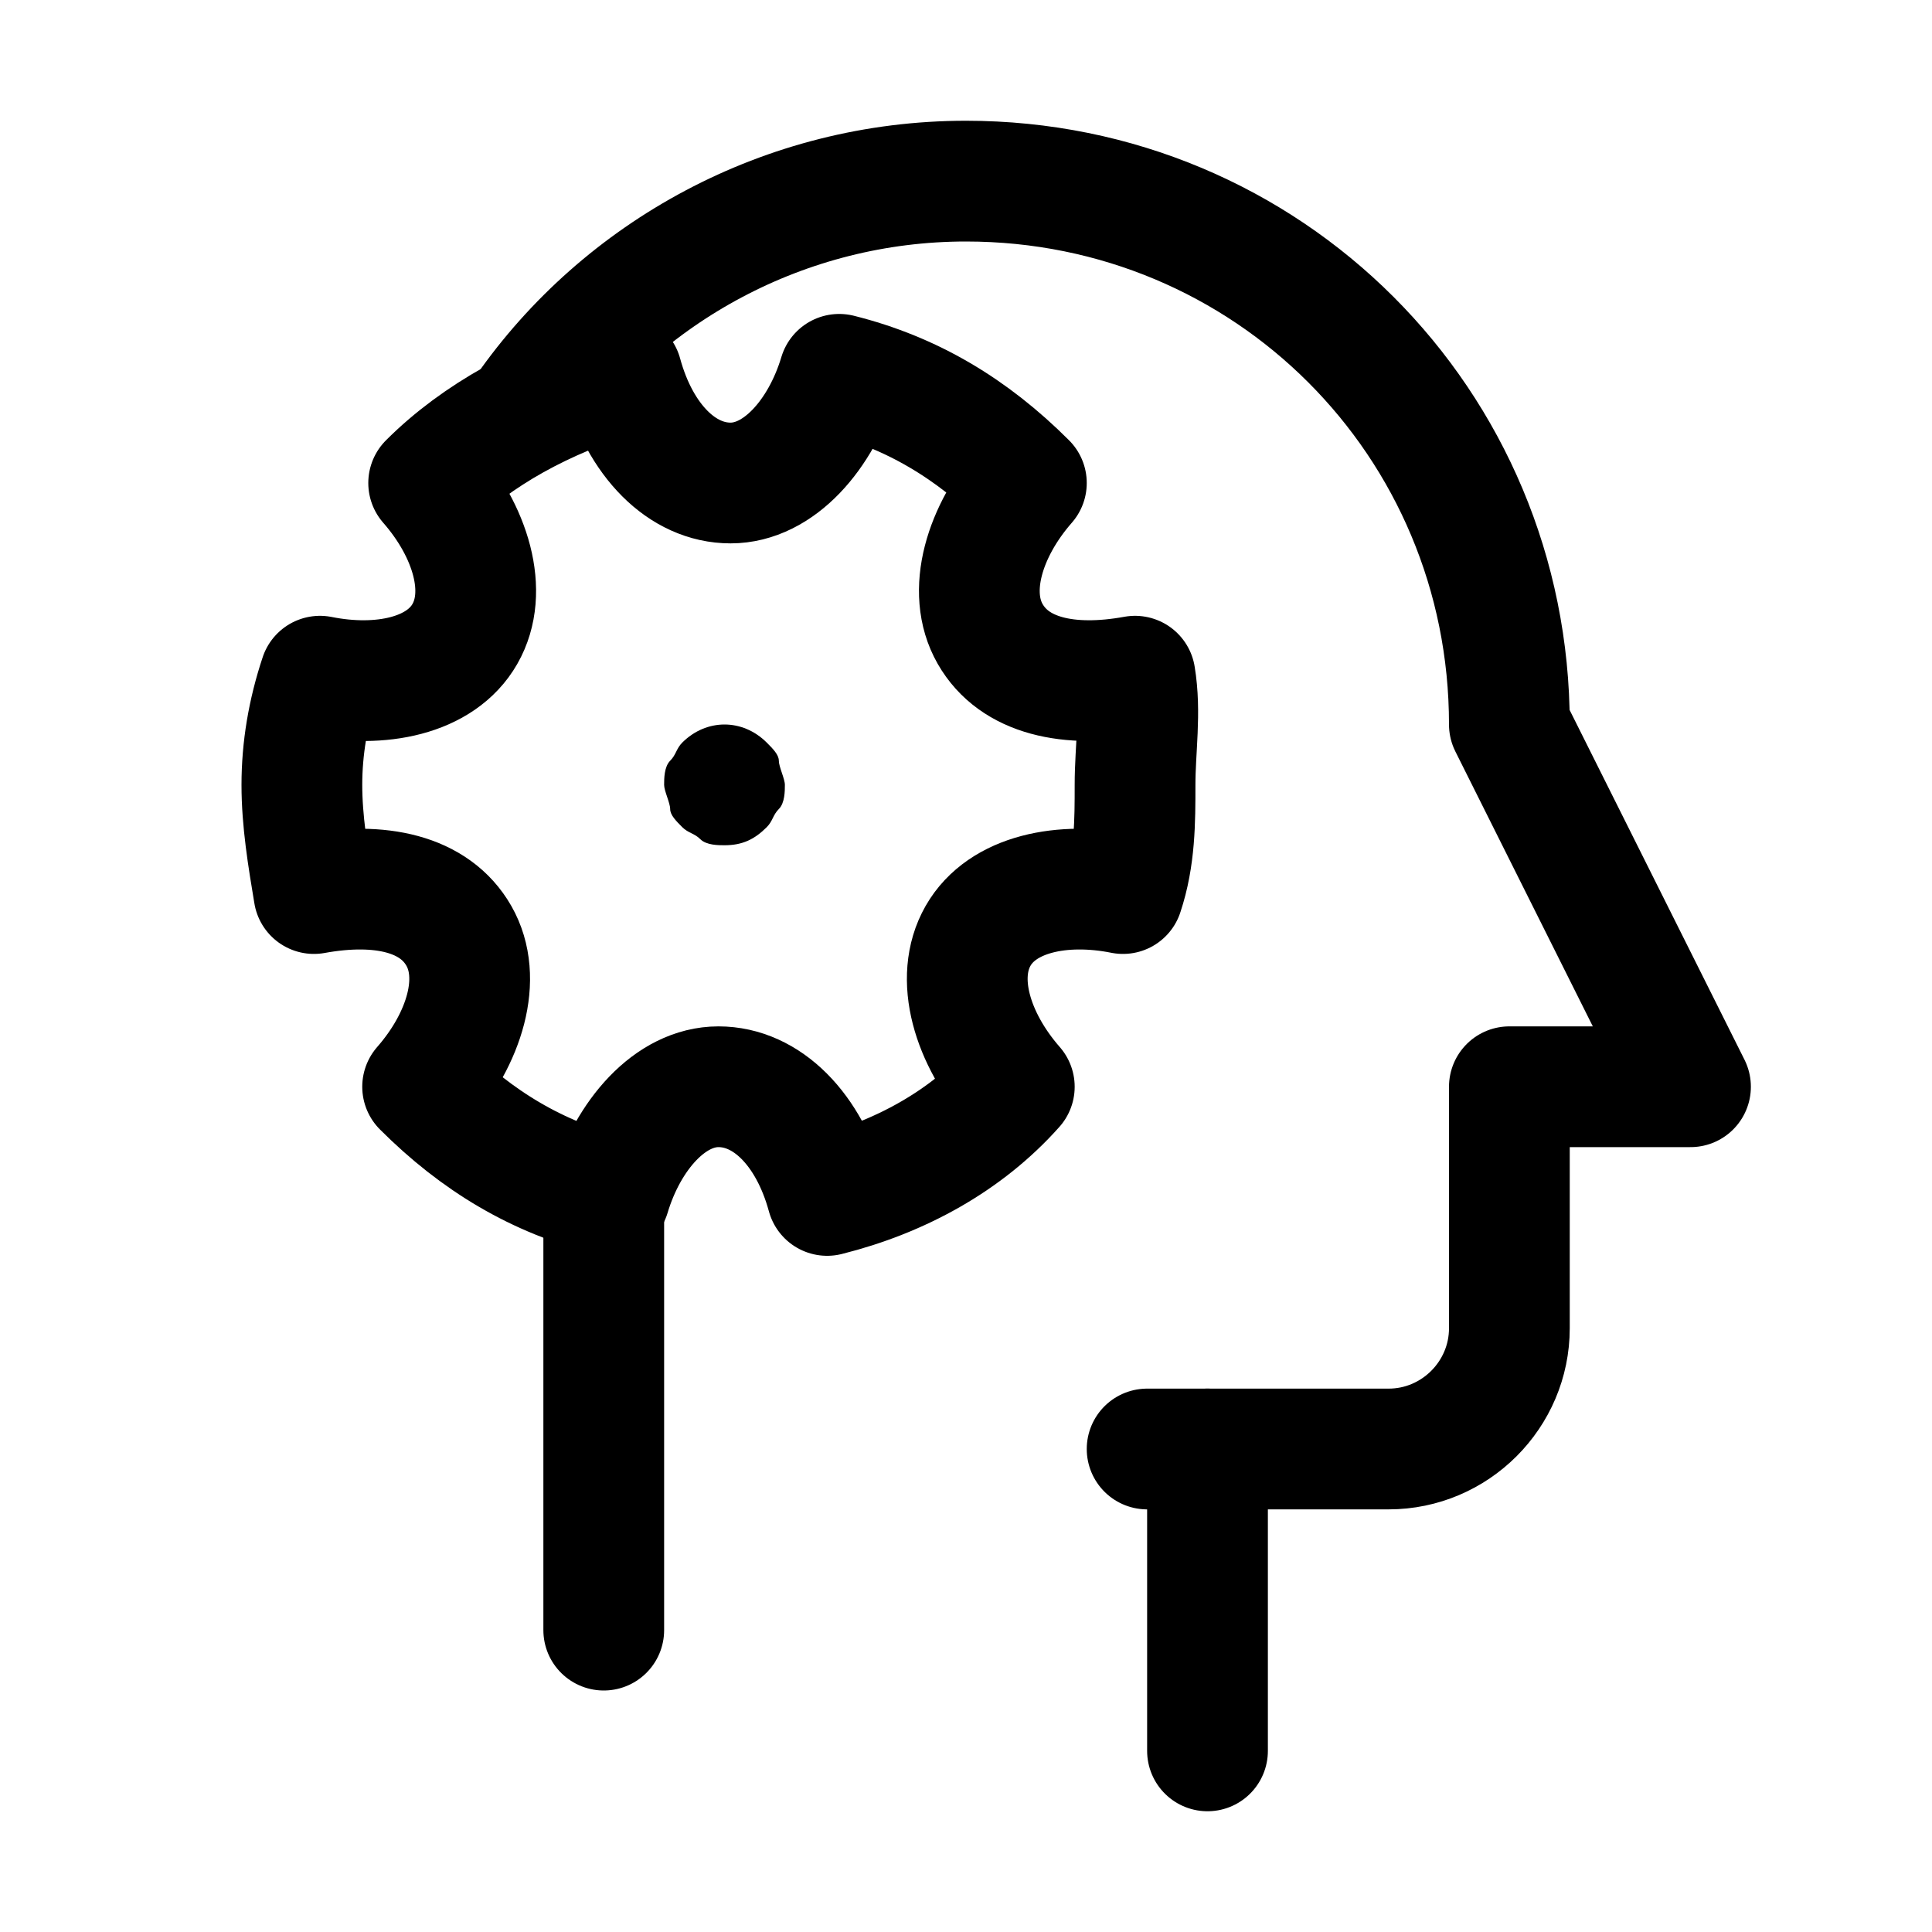
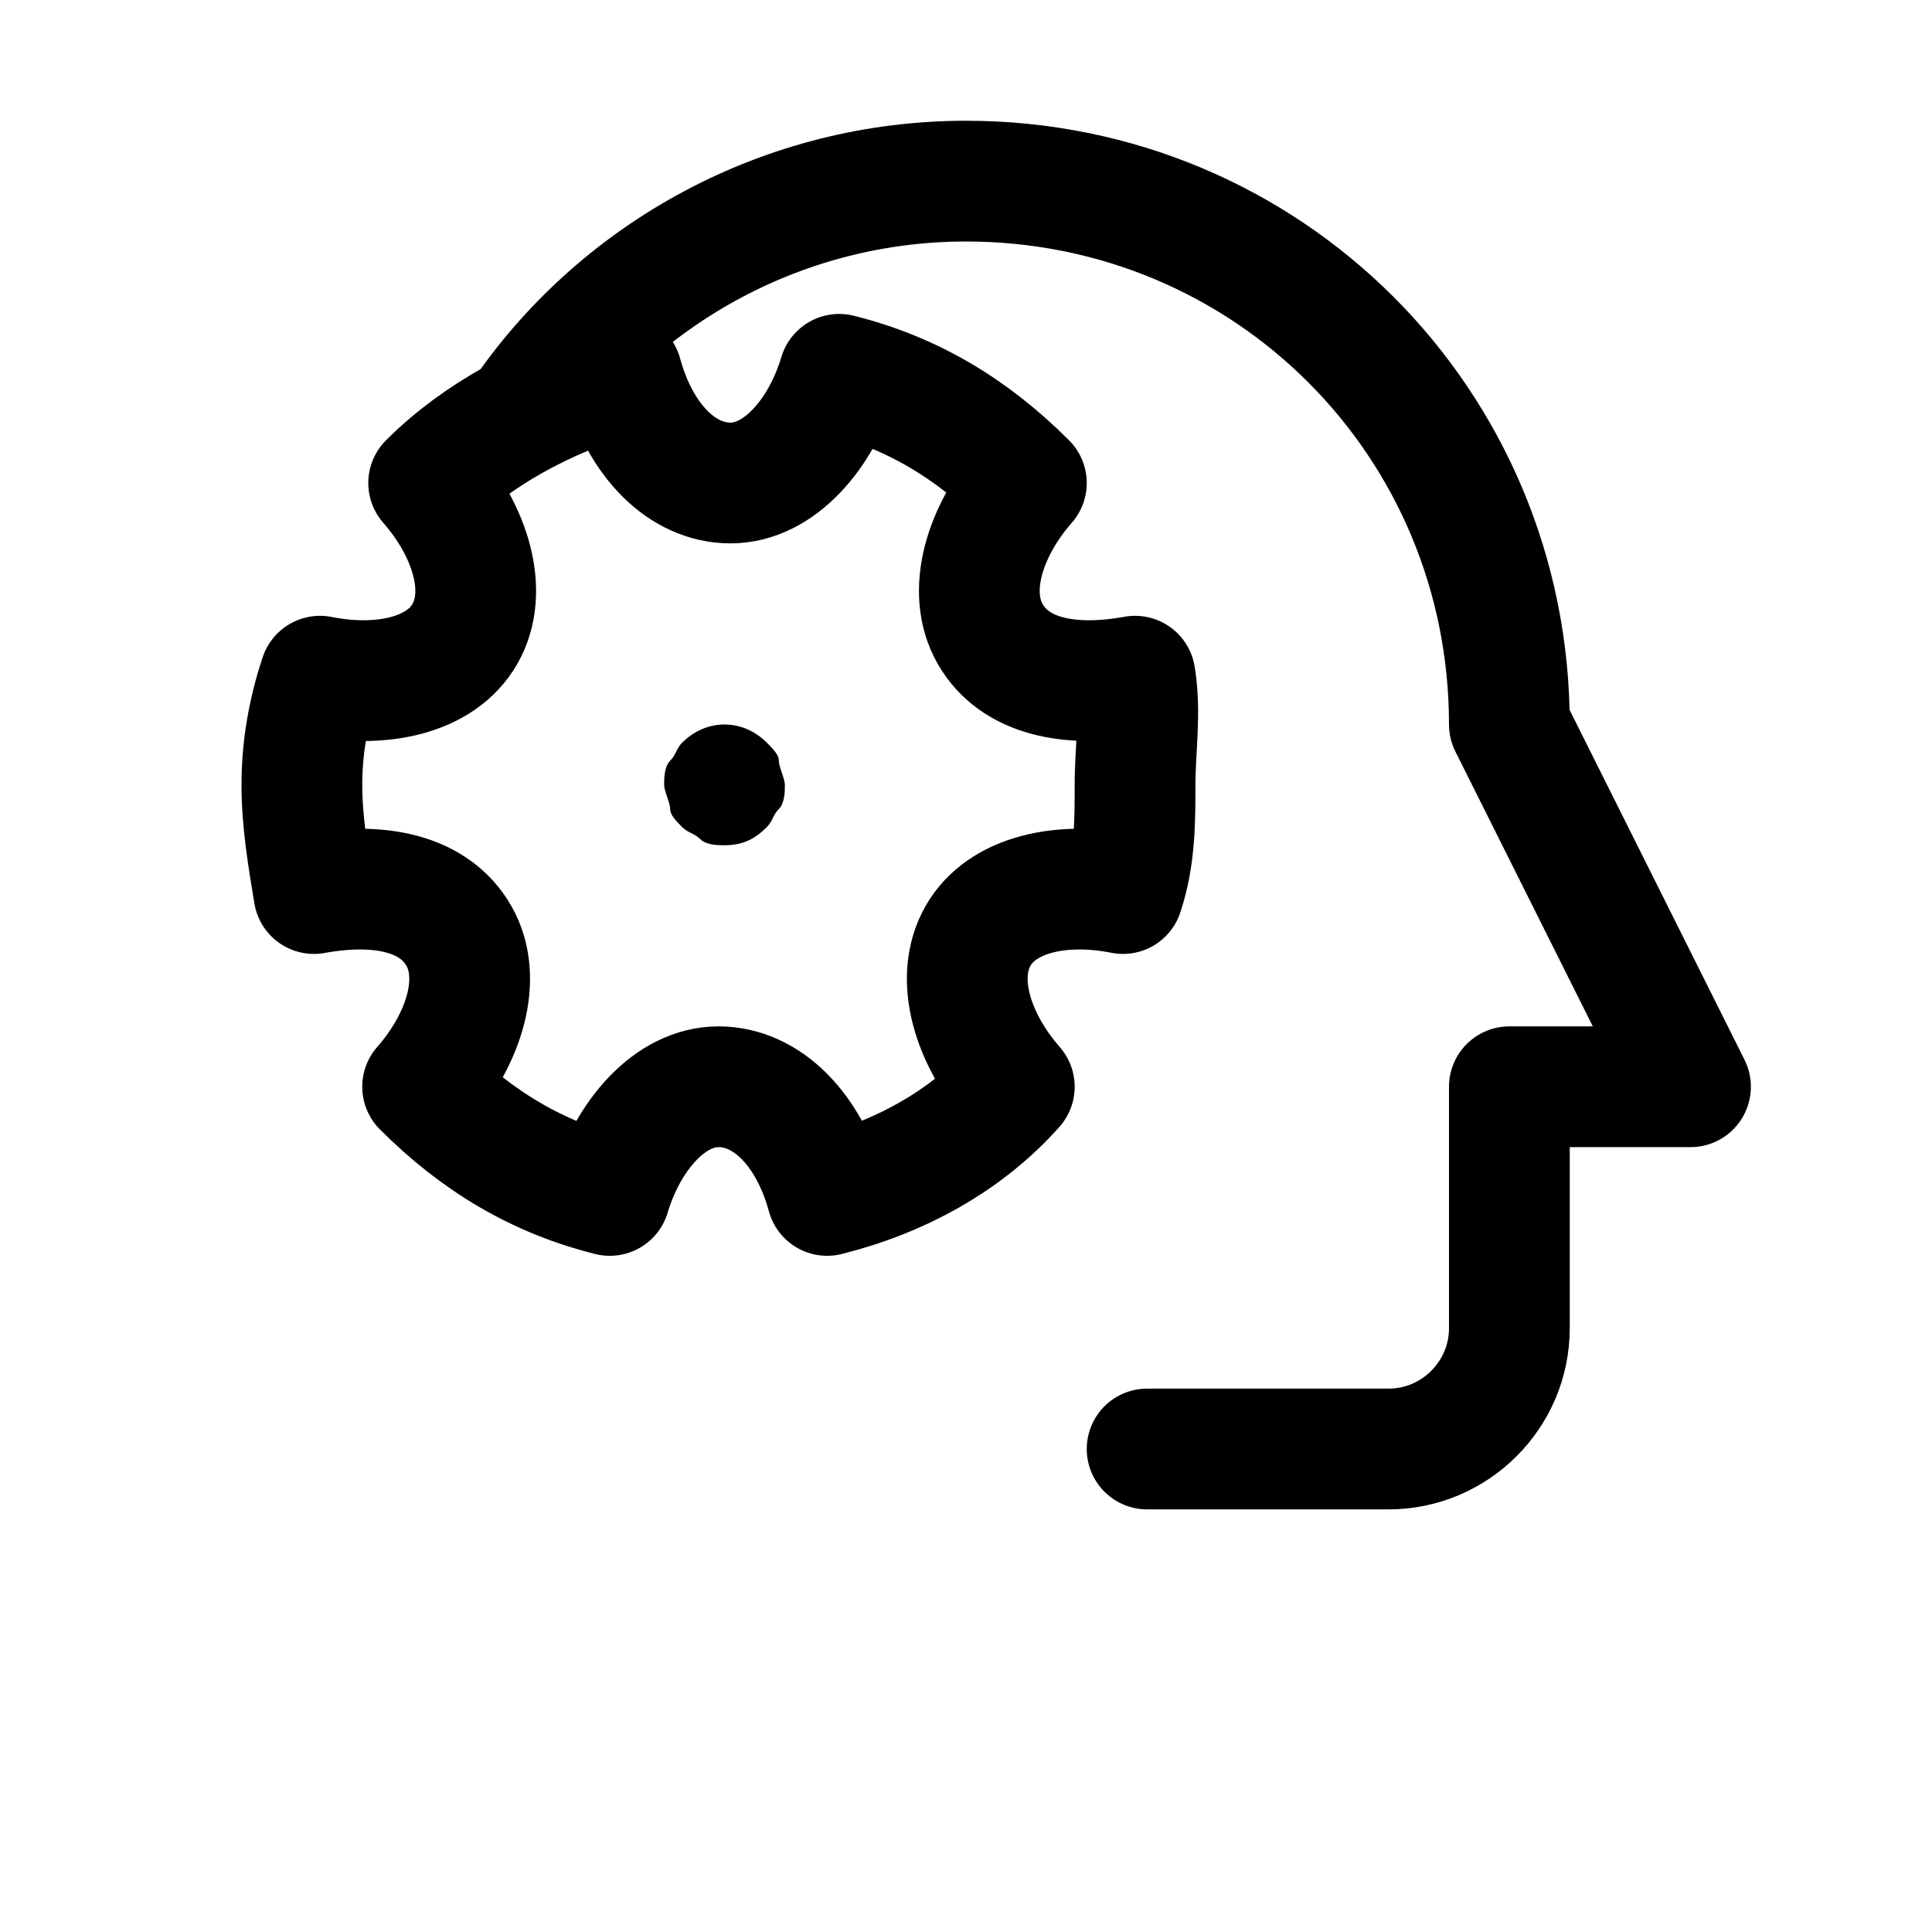
<svg xmlns="http://www.w3.org/2000/svg" version="1.1" id="Icons" viewBox="0 0 32 32" xml:space="preserve">
  <style type="text/css">
	.st0{fill:none;stroke:#000000;stroke-width:2;stroke-linecap:round;stroke-linejoin:round;stroke-miterlimit:10;}
</style>
-   <line class="st0" x1="20" y1="24" x2="20" y2="29" />
  <path class="st0" d="M18.8,11.2c-1.1,0.2-2,0-2.4-0.7c-0.4-0.7-0.1-1.7,0.6-2.5c-0.9-0.9-1.9-1.5-3.1-1.8c-0.3,1-1,1.8-1.8,1.8  s-1.5-0.7-1.8-1.8C9,6.6,7.9,7.2,7.1,8c0.7,0.8,1,1.8,0.6,2.5c-0.4,0.7-1.4,0.9-2.4,0.7C5.1,11.8,5,12.4,5,13s0.1,1.2,0.2,1.8  c1.1-0.2,2,0,2.4,0.7c0.4,0.7,0.1,1.7-0.6,2.5c0.9,0.9,1.9,1.5,3.1,1.8c0.3-1,1-1.8,1.8-1.8s1.5,0.7,1.8,1.8  c1.2-0.3,2.3-0.9,3.1-1.8c-0.7-0.8-1-1.8-0.6-2.5c0.4-0.7,1.4-0.9,2.4-0.7c0.2-0.6,0.2-1.2,0.2-1.8S18.9,11.8,18.8,11.2z" />
  <g>
    <path d="M12,14c-0.1,0-0.3,0-0.4-0.1c-0.1-0.1-0.2-0.1-0.3-0.2c-0.1-0.1-0.2-0.2-0.2-0.3c0-0.1-0.1-0.3-0.1-0.4   c0-0.1,0-0.3,0.1-0.4c0.1-0.1,0.1-0.2,0.2-0.3c0.4-0.4,1-0.4,1.4,0c0.1,0.1,0.2,0.2,0.2,0.3c0,0.1,0.1,0.3,0.1,0.4   c0,0.1,0,0.3-0.1,0.4c-0.1,0.1-0.1,0.2-0.2,0.3C12.5,13.9,12.3,14,12,14z" />
  </g>
-   <line class="st0" x1="10" y1="19.7" x2="10" y2="27" />
  <path class="st0" d="M19,24h4c1.1,0,2-0.9,2-2v-4h3l-3-6c0-5-4-9-9-9c-3,0-5.7,1.5-7.3,3.8" />
</svg>